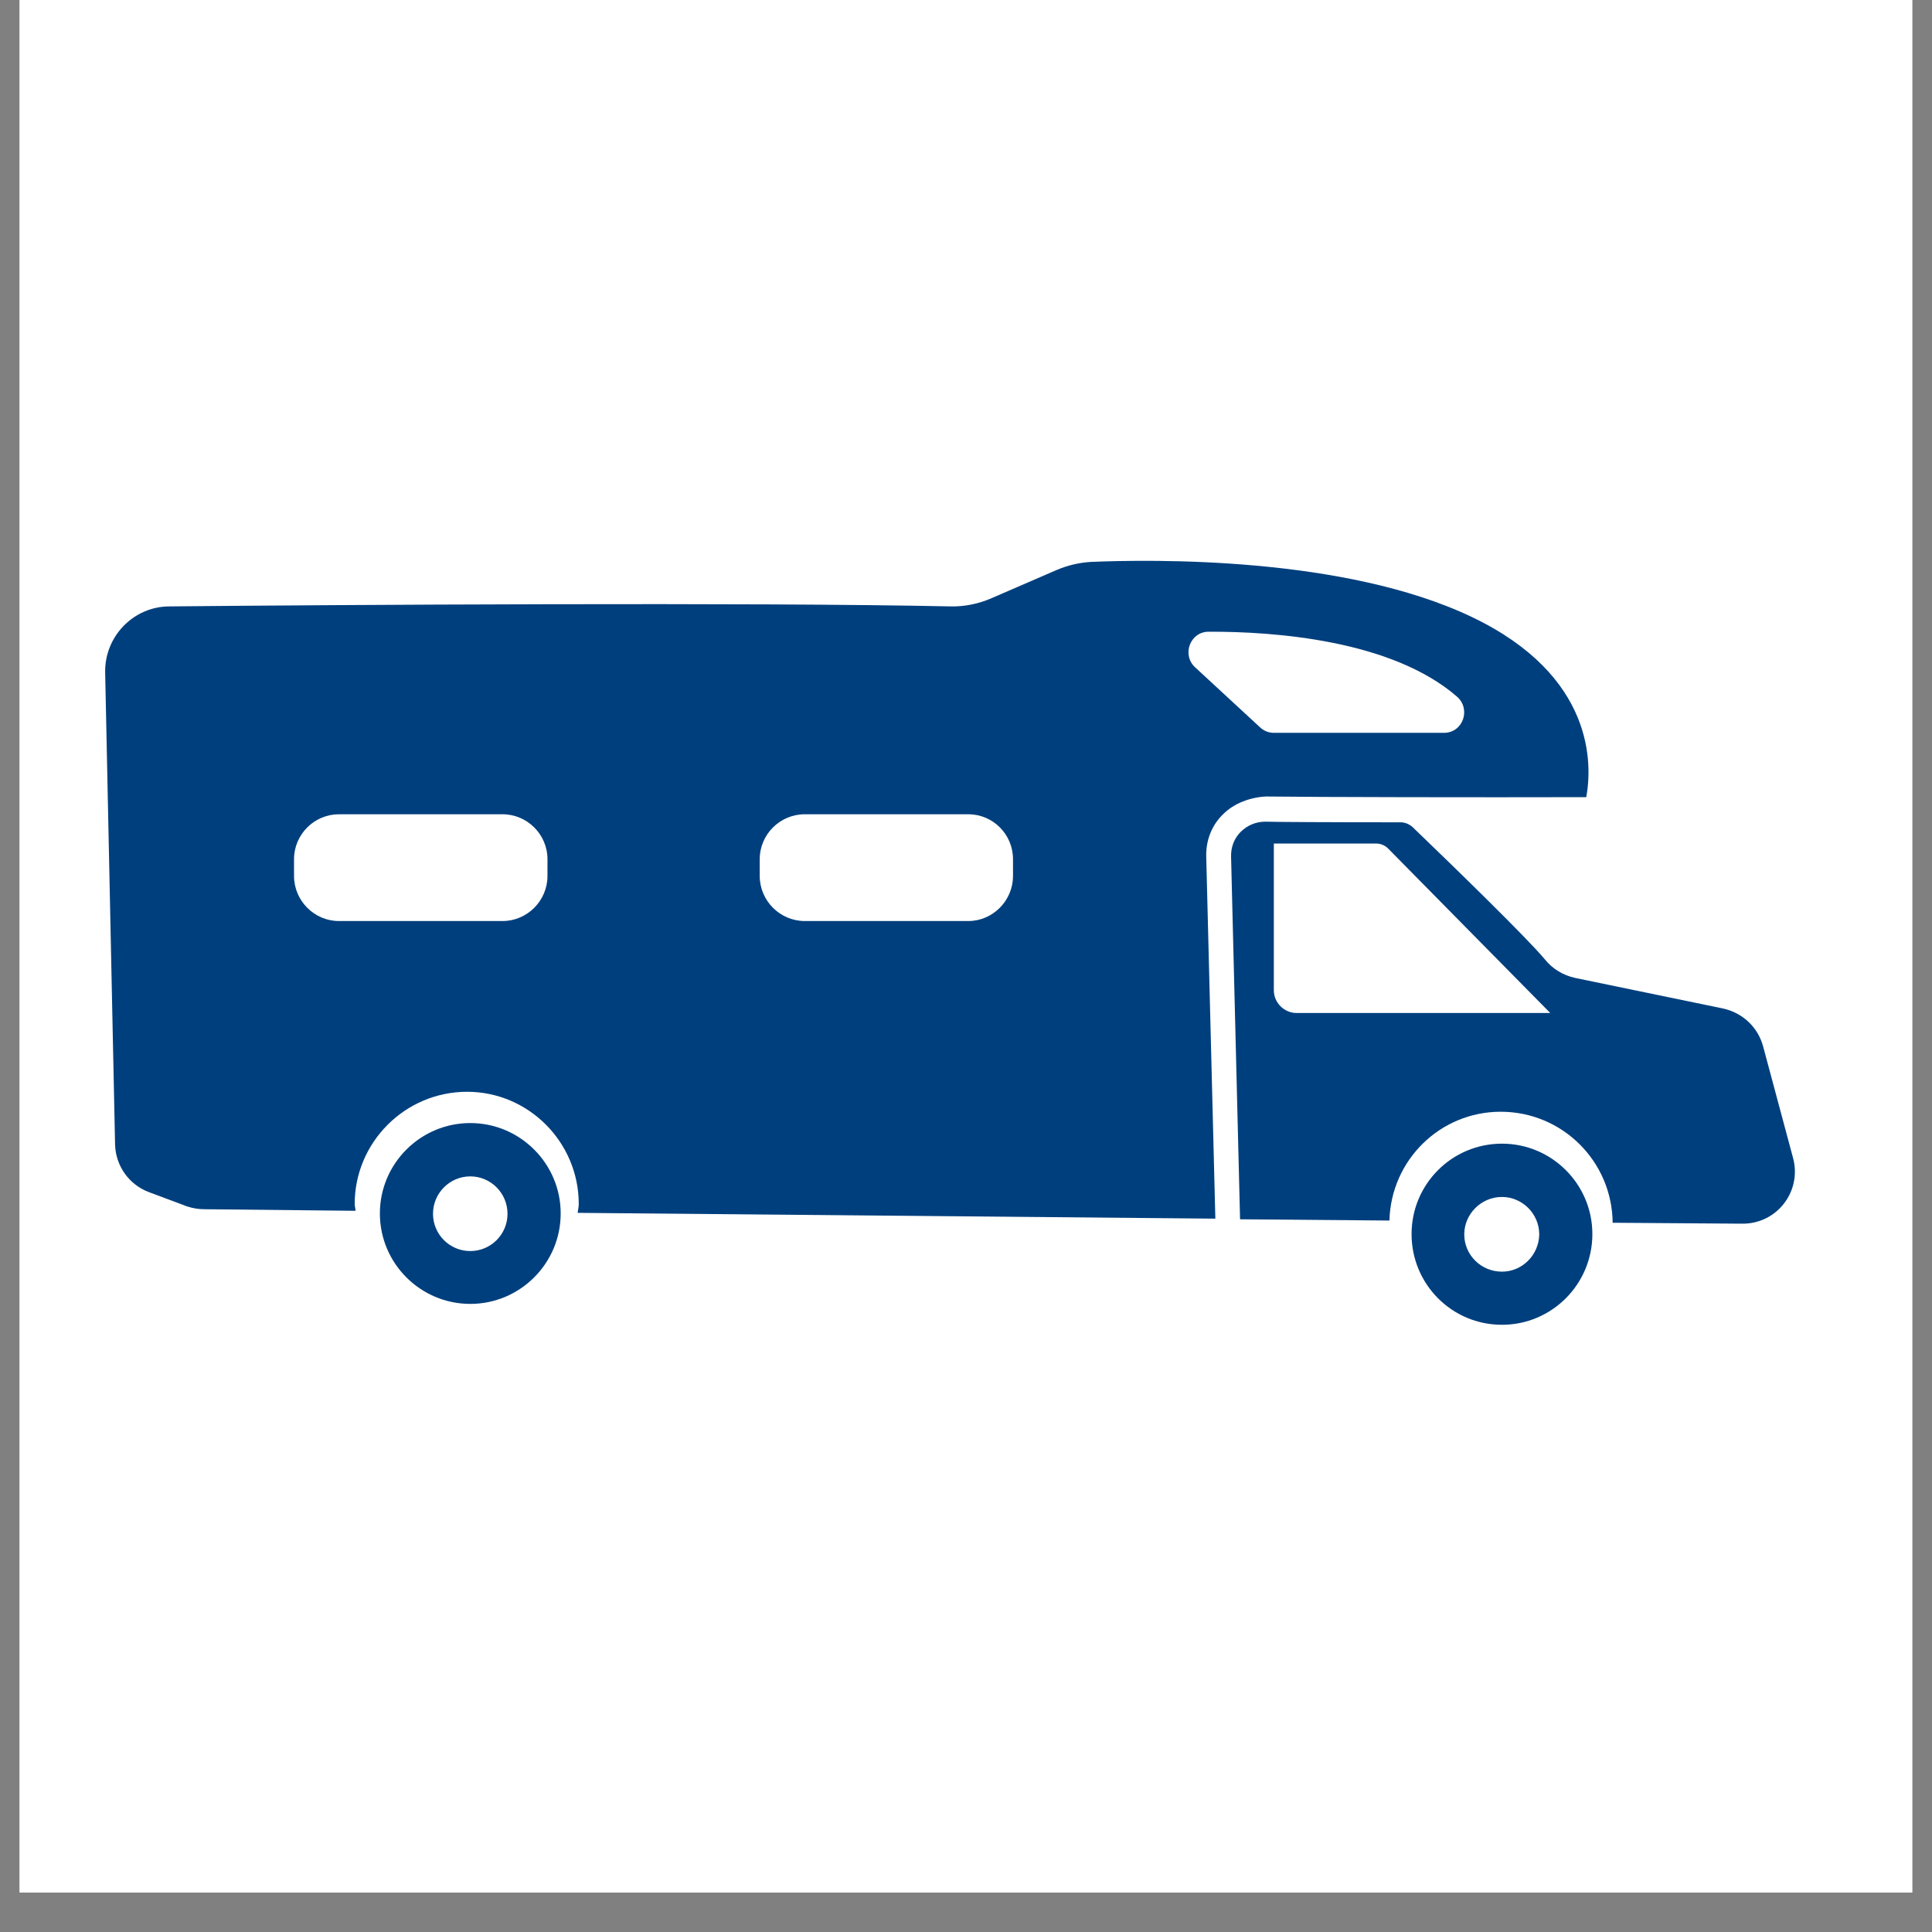
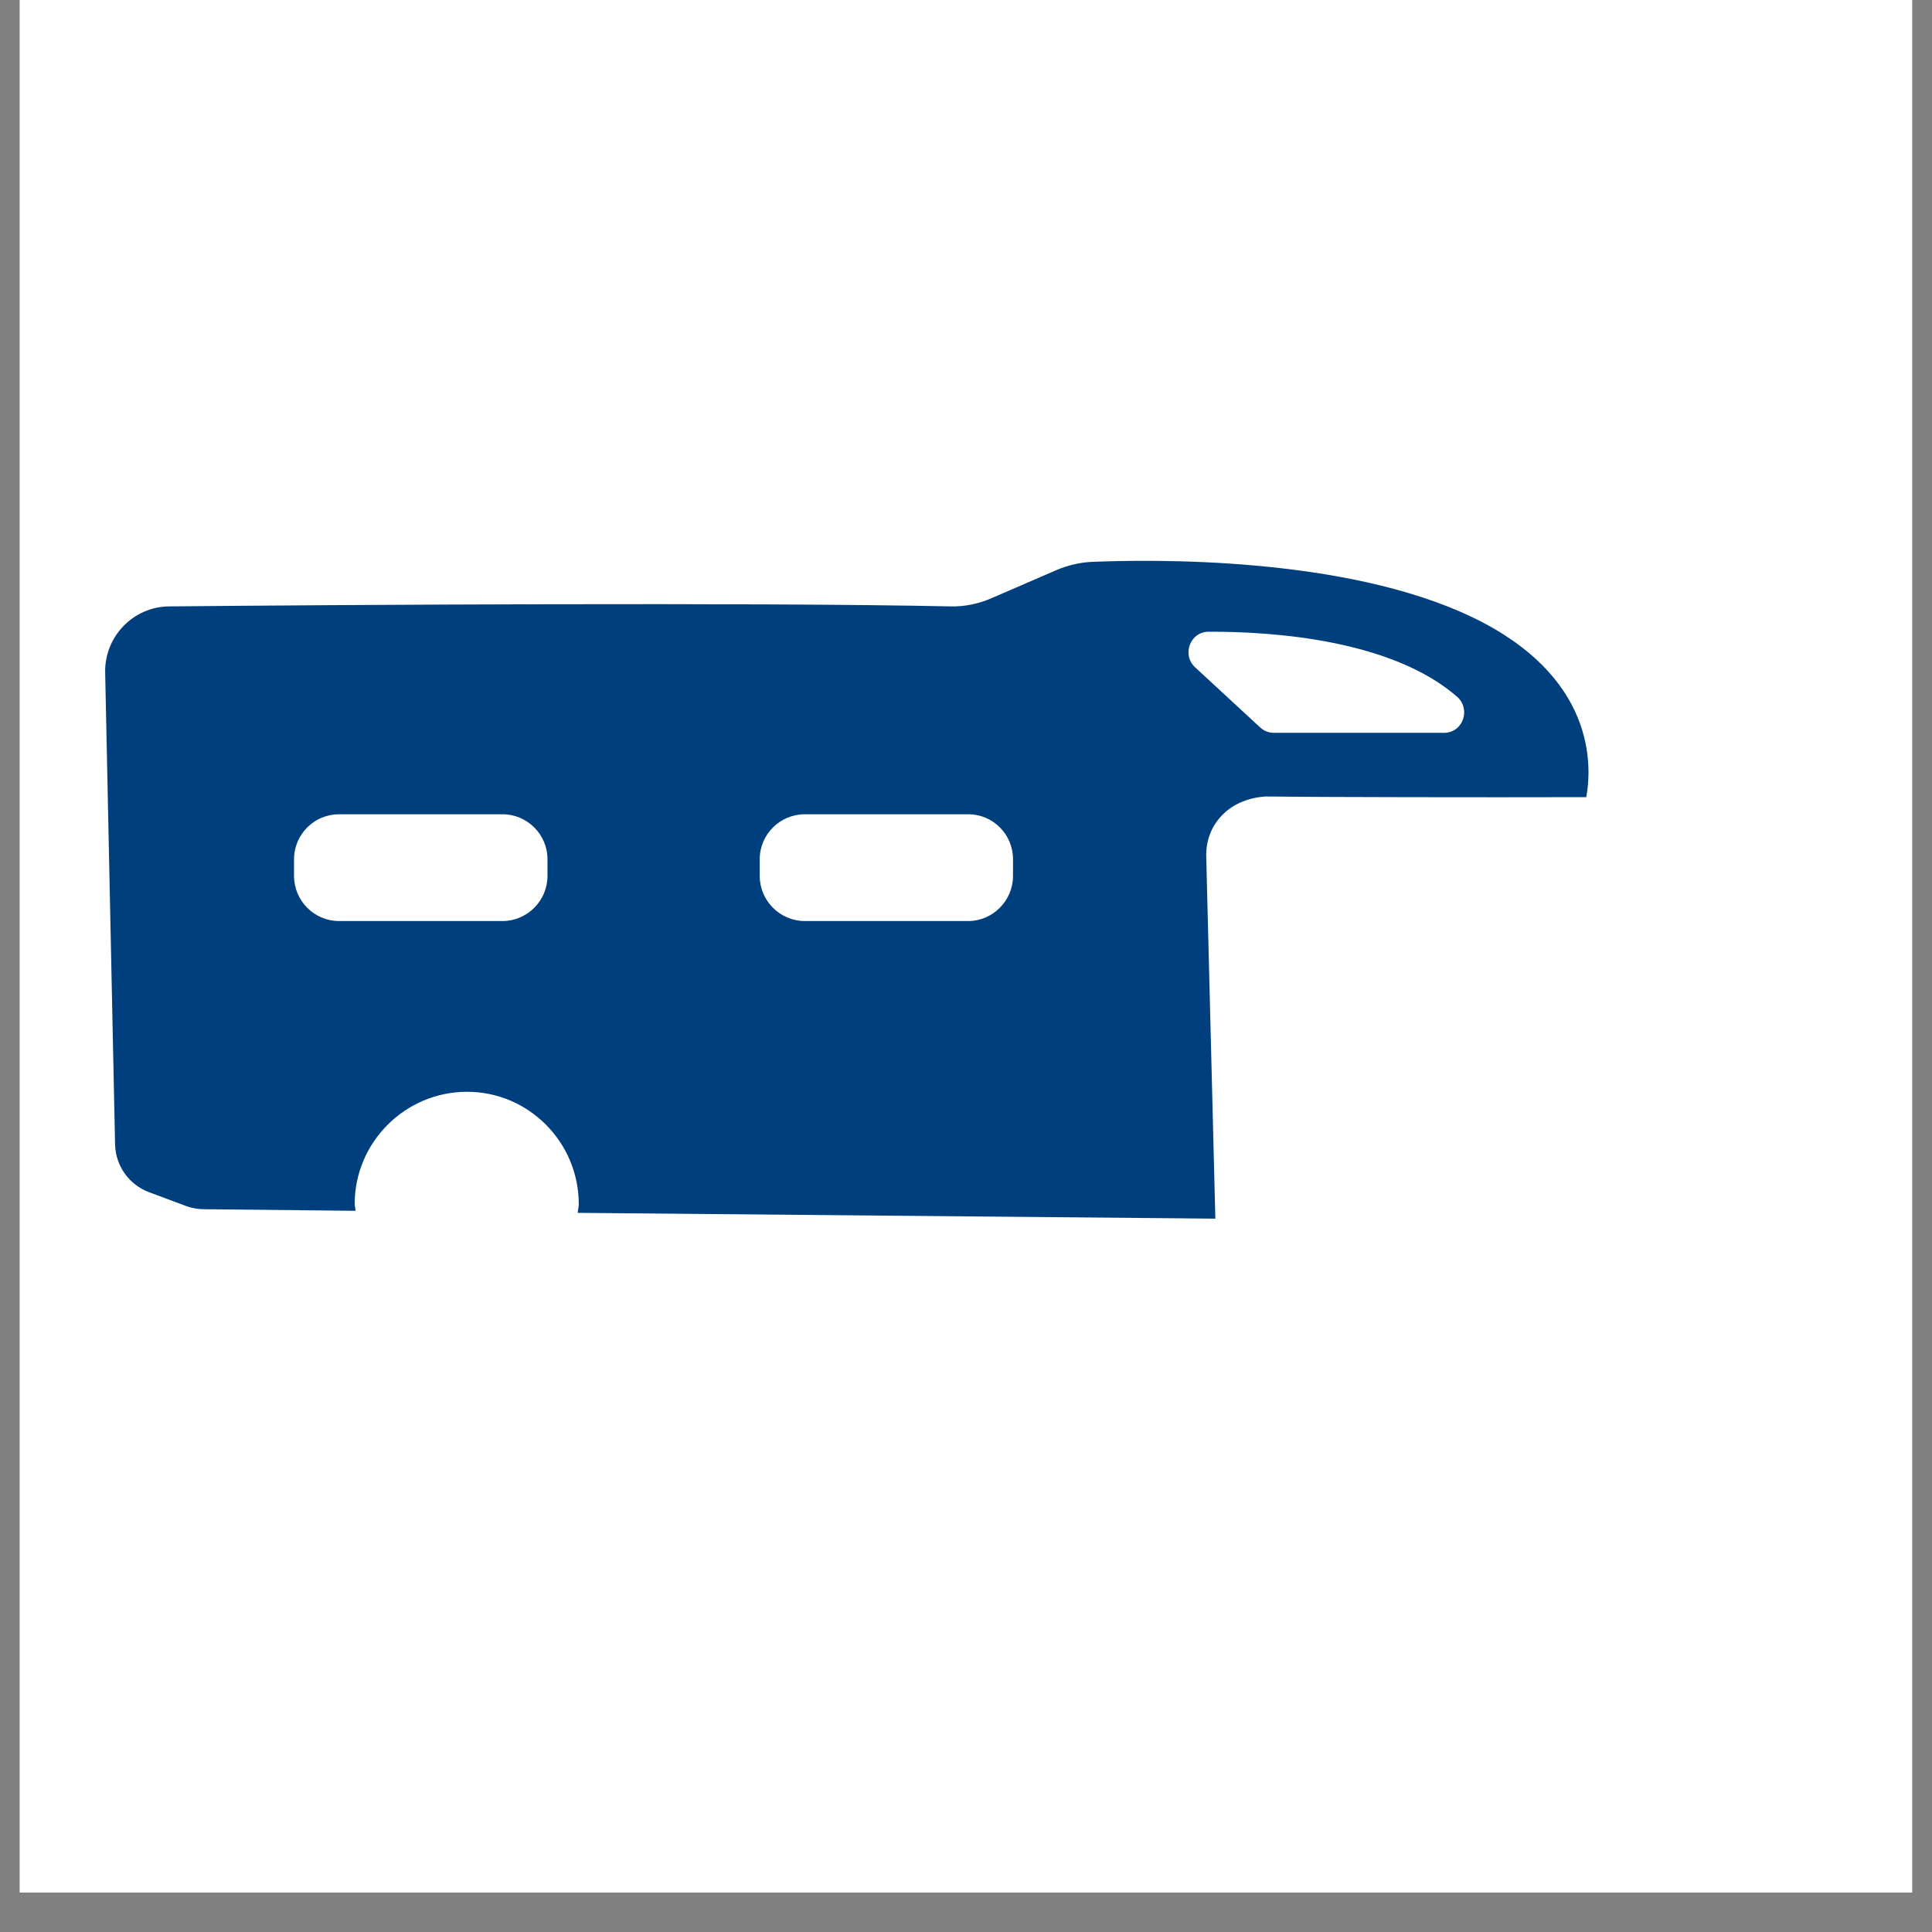
<svg xmlns="http://www.w3.org/2000/svg" width="64" zoomAndPan="magnify" viewBox="0 0 48 48" height="64" preserveAspectRatio="xMidYMid meet" version="1.0">
  <rect x="0" y="0" width="48" height="48" fill="#808080" stroke="none" />
  <defs>
    <clipPath id="787bde73a6">
      <path d="M 0.488 0 L 47.508 0 L 47.508 47.02 L 0.488 47.02 Z M 0.488 0 " clip-rule="nonzero" />
    </clipPath>
    <clipPath id="f9a1cd25f4">
      <path d="M 2.566 13.812 L 40 13.812 L 40 31 L 2.566 31 Z M 2.566 13.812 " clip-rule="nonzero" />
    </clipPath>
    <clipPath id="d322402ded">
-       <path d="M 9 27 L 14 27 L 14 32.914 L 9 32.914 Z M 9 27 " clip-rule="nonzero" />
-     </clipPath>
+       </clipPath>
    <clipPath id="2ad72ff8ae">
-       <path d="M 35 28 L 40 28 L 40 32.914 L 35 32.914 Z M 35 28 " clip-rule="nonzero" />
-     </clipPath>
+       </clipPath>
  </defs>
  <g clip-path="url(#787bde73a6)">
-     <path fill="#ffffff" d="M 0.488 0 L 47.512 0 L 47.512 47.02 L 0.488 47.02 Z M 0.488 0 " fill-opacity="1" fill-rule="nonzero" />
    <path fill="#ffffff" d="M 0.488 0 L 47.512 0 L 47.512 47.02 L 0.488 47.02 Z M 0.488 0 " fill-opacity="1" fill-rule="nonzero" />
  </g>
  <g clip-path="url(#f9a1cd25f4)">
    <path fill="#003f7d" d="M 31.457 19.789 C 32.703 19.805 36.805 19.812 39.41 19.805 C 39.562 18.988 39.617 16.793 36.582 15.336 C 33.406 13.812 28.586 13.898 27.094 13.961 C 26.797 13.98 26.508 14.051 26.246 14.164 L 24.641 14.859 C 24.32 15 23.969 15.074 23.617 15.066 C 18.773 14.961 8.254 15.027 4.211 15.066 C 3.316 15.066 2.59 15.816 2.613 16.719 L 2.859 28.438 C 2.875 28.973 3.211 29.438 3.707 29.621 L 4.648 29.973 C 4.793 30.02 4.93 30.043 5.082 30.043 L 8.832 30.082 C 8.832 30.02 8.812 29.965 8.812 29.914 C 8.812 28.383 10.062 27.125 11.605 27.125 C 13.129 27.125 14.379 28.375 14.379 29.914 C 14.379 29.988 14.359 30.059 14.352 30.133 L 30.195 30.277 L 29.969 21.301 C 29.953 20.898 30.098 20.508 30.387 20.23 C 30.664 19.949 31.082 19.805 31.457 19.789 Z M 13.602 21.762 C 13.602 22.379 13.098 22.883 12.484 22.883 L 8.422 22.883 C 7.809 22.883 7.305 22.379 7.305 21.762 L 7.305 21.348 C 7.305 20.73 7.809 20.23 8.422 20.23 L 12.484 20.23 C 13.098 20.23 13.602 20.73 13.602 21.348 Z M 25.168 21.762 C 25.168 22.379 24.664 22.883 24.055 22.883 L 19.996 22.883 C 19.379 22.883 18.875 22.379 18.875 21.762 L 18.875 21.348 C 18.875 20.73 19.379 20.23 19.996 20.23 L 24.055 20.23 C 24.672 20.23 25.168 20.73 25.168 21.348 Z M 29.691 16.578 C 29.355 16.266 29.57 15.695 30.027 15.695 C 31.672 15.688 34.582 15.906 36.195 17.305 C 36.555 17.617 36.348 18.207 35.875 18.207 L 31.648 18.207 C 31.52 18.207 31.402 18.16 31.305 18.07 Z M 29.691 16.578 " fill-opacity="1" fill-rule="nonzero" />
  </g>
-   <path fill="#003f7d" d="M 44.547 28.766 L 43.805 26 C 43.676 25.52 43.293 25.16 42.805 25.055 L 39.137 24.297 C 38.844 24.234 38.57 24.074 38.379 23.832 C 37.938 23.305 36.227 21.637 35.094 20.547 C 35.012 20.477 34.91 20.43 34.797 20.43 C 33.047 20.43 31.602 20.422 31.441 20.414 C 31.211 20.414 30.992 20.5 30.824 20.668 C 30.656 20.836 30.578 21.059 30.586 21.293 L 30.809 30.293 L 34.52 30.324 C 34.559 28.82 35.781 27.621 37.285 27.621 C 38.816 27.621 40.051 28.852 40.066 30.379 L 43.285 30.402 C 44.148 30.41 44.773 29.598 44.547 28.766 Z M 32.215 25.168 C 31.906 25.168 31.648 24.914 31.648 24.602 L 31.648 20.957 L 34.191 20.957 C 34.301 20.957 34.414 21.004 34.492 21.086 L 38.516 25.168 Z M 32.215 25.168 " fill-opacity="1" fill-rule="nonzero" />
  <g clip-path="url(#d322402ded)">
    <path fill="#003f7d" d="M 11.684 27.902 C 10.445 27.902 9.438 28.91 9.438 30.148 C 9.438 31.387 10.445 32.395 11.684 32.395 C 12.922 32.395 13.93 31.387 13.93 30.148 C 13.93 28.91 12.922 27.902 11.684 27.902 Z M 11.684 31.082 C 11.172 31.082 10.758 30.668 10.758 30.156 C 10.758 29.645 11.172 29.227 11.684 29.227 C 12.195 29.227 12.609 29.645 12.609 30.156 C 12.609 30.668 12.195 31.082 11.684 31.082 Z M 11.684 31.082 " fill-opacity="1" fill-rule="nonzero" />
  </g>
  <g clip-path="url(#2ad72ff8ae)">
-     <path fill="#003f7d" d="M 37.316 28.414 C 36.07 28.414 35.07 29.422 35.07 30.66 C 35.07 31.906 36.07 32.914 37.316 32.914 C 38.555 32.914 39.562 31.906 39.562 30.66 C 39.562 29.422 38.555 28.414 37.316 28.414 Z M 37.316 31.594 C 36.797 31.594 36.379 31.18 36.379 30.668 C 36.379 30.164 36.797 29.738 37.316 29.738 C 37.82 29.738 38.242 30.156 38.242 30.668 C 38.234 31.18 37.82 31.594 37.316 31.594 Z M 37.316 31.594 " fill-opacity="1" fill-rule="nonzero" />
+     <path fill="#003f7d" d="M 37.316 28.414 C 36.07 28.414 35.07 29.422 35.07 30.66 C 35.07 31.906 36.07 32.914 37.316 32.914 C 38.555 32.914 39.562 31.906 39.562 30.66 C 39.562 29.422 38.555 28.414 37.316 28.414 Z M 37.316 31.594 C 36.797 31.594 36.379 31.18 36.379 30.668 C 36.379 30.164 36.797 29.738 37.316 29.738 C 38.234 31.18 37.82 31.594 37.316 31.594 Z M 37.316 31.594 " fill-opacity="1" fill-rule="nonzero" />
  </g>
</svg>